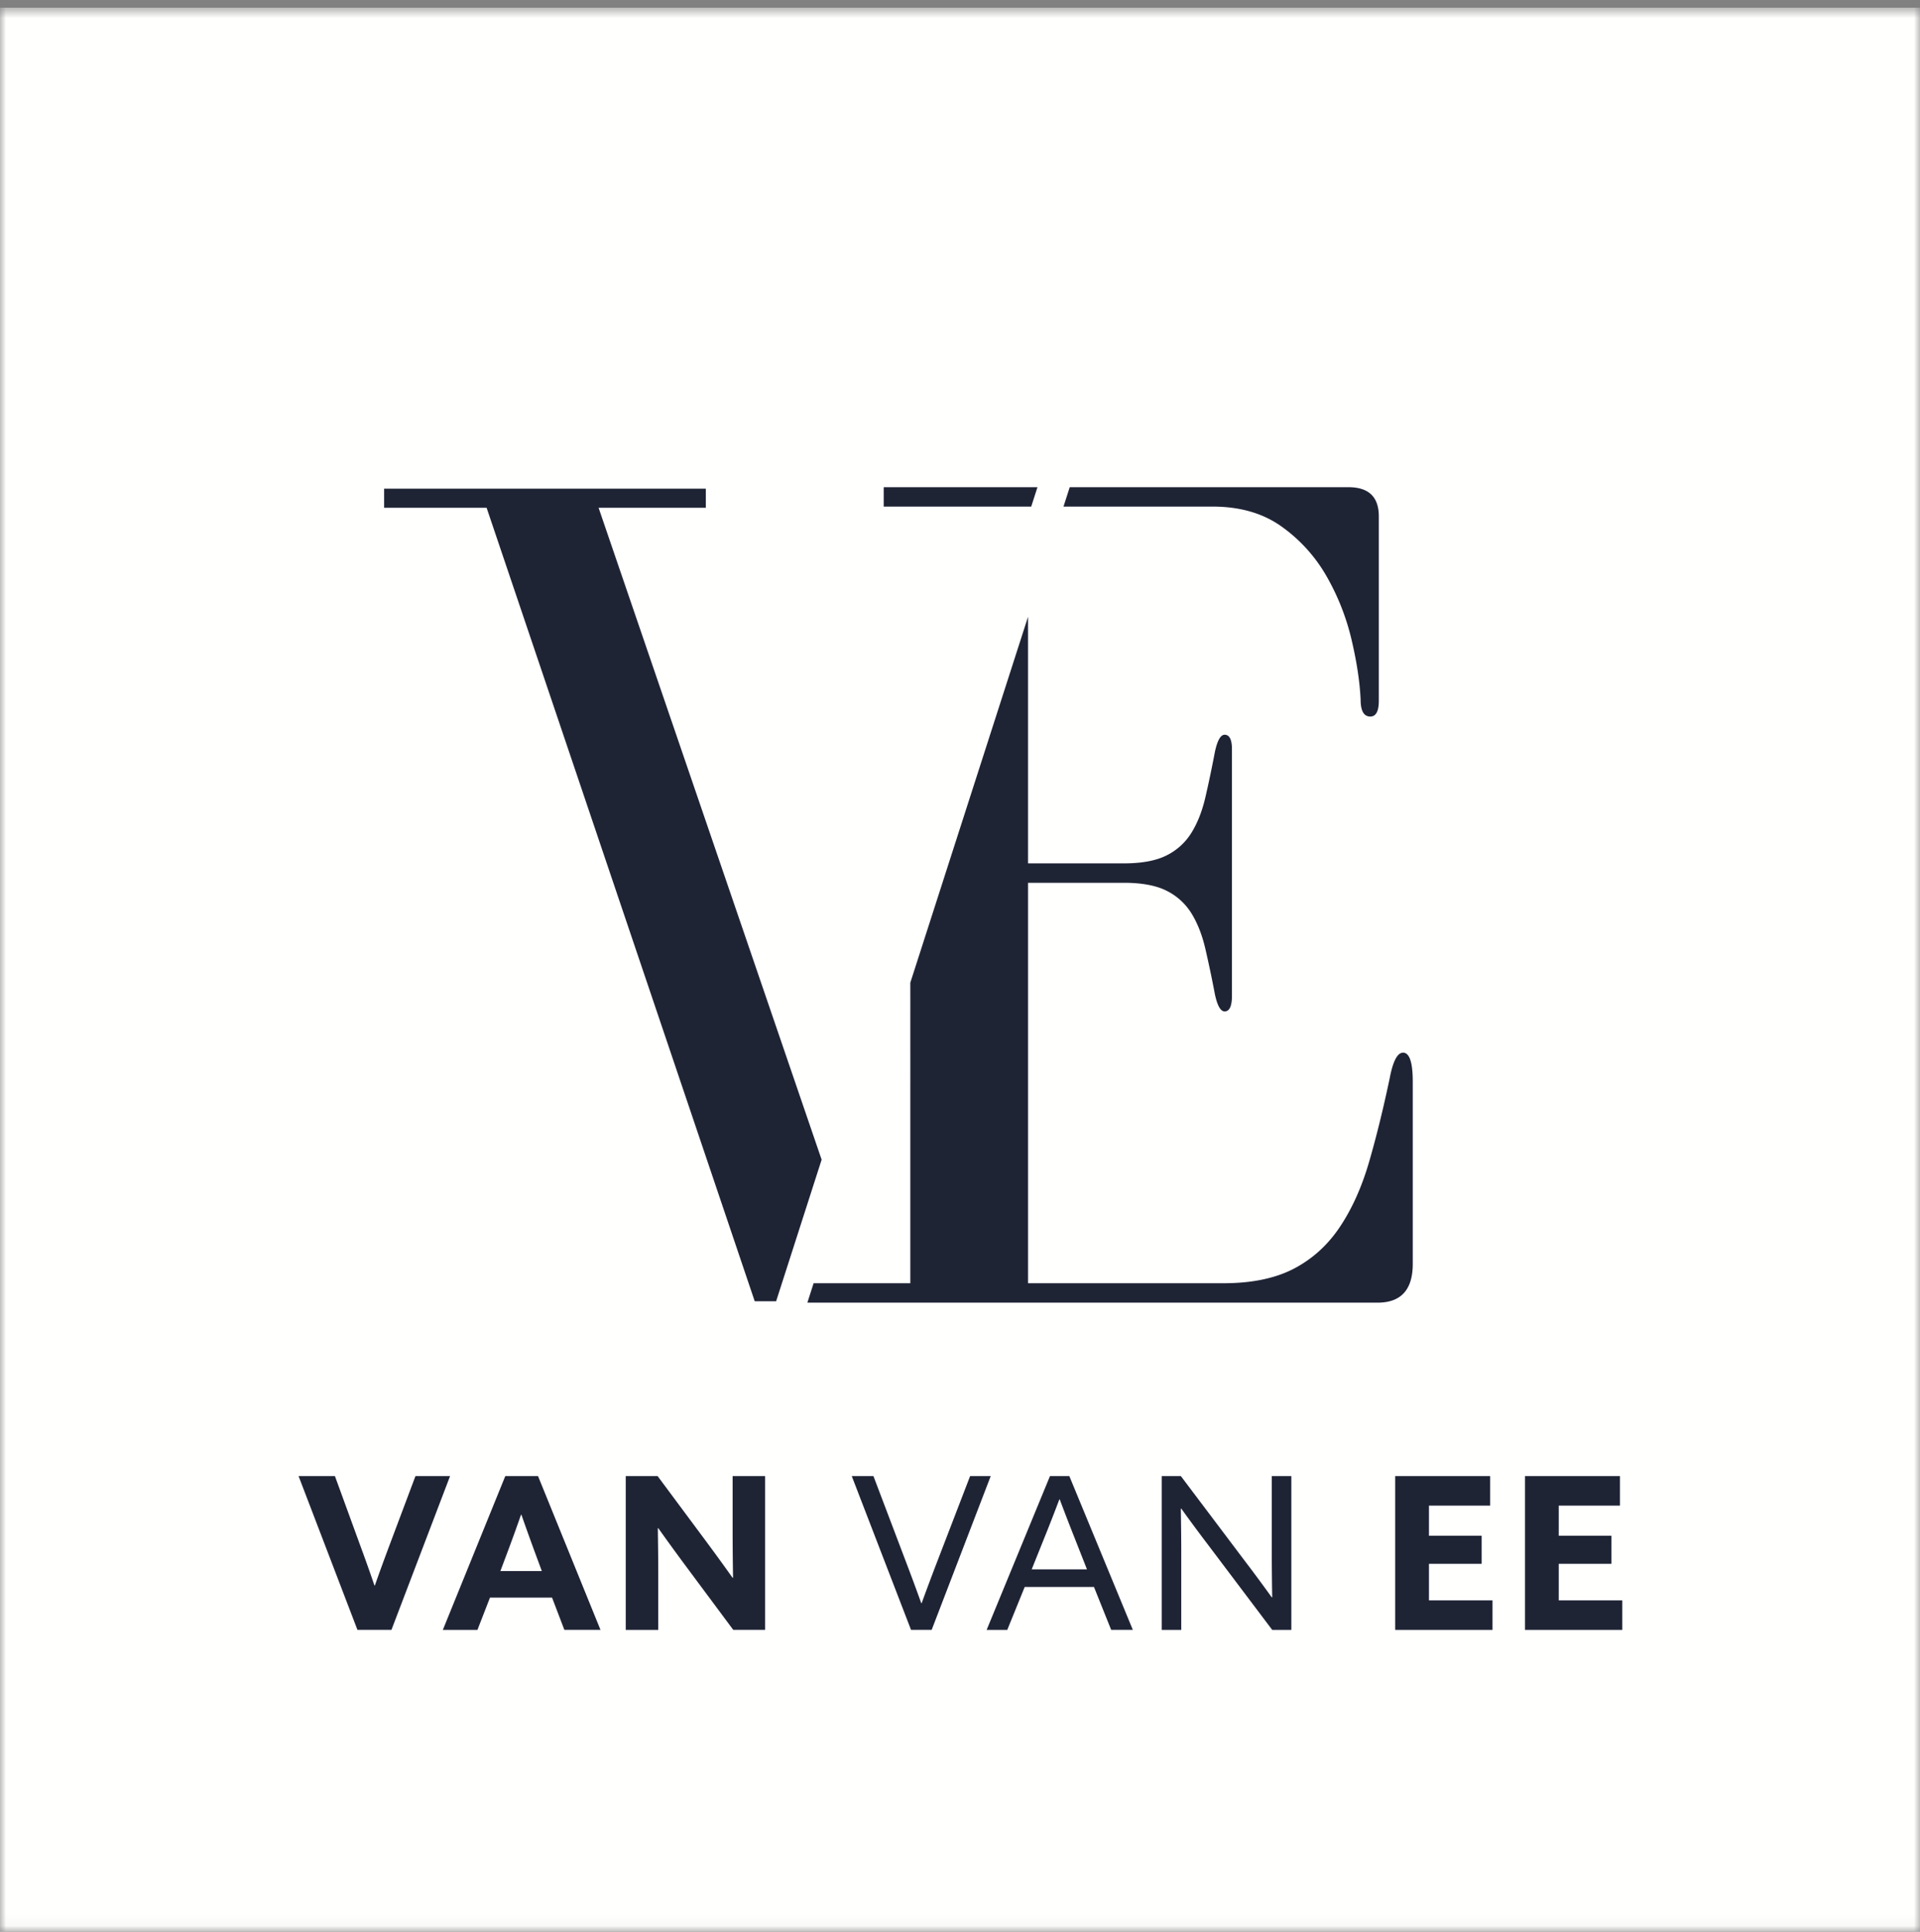
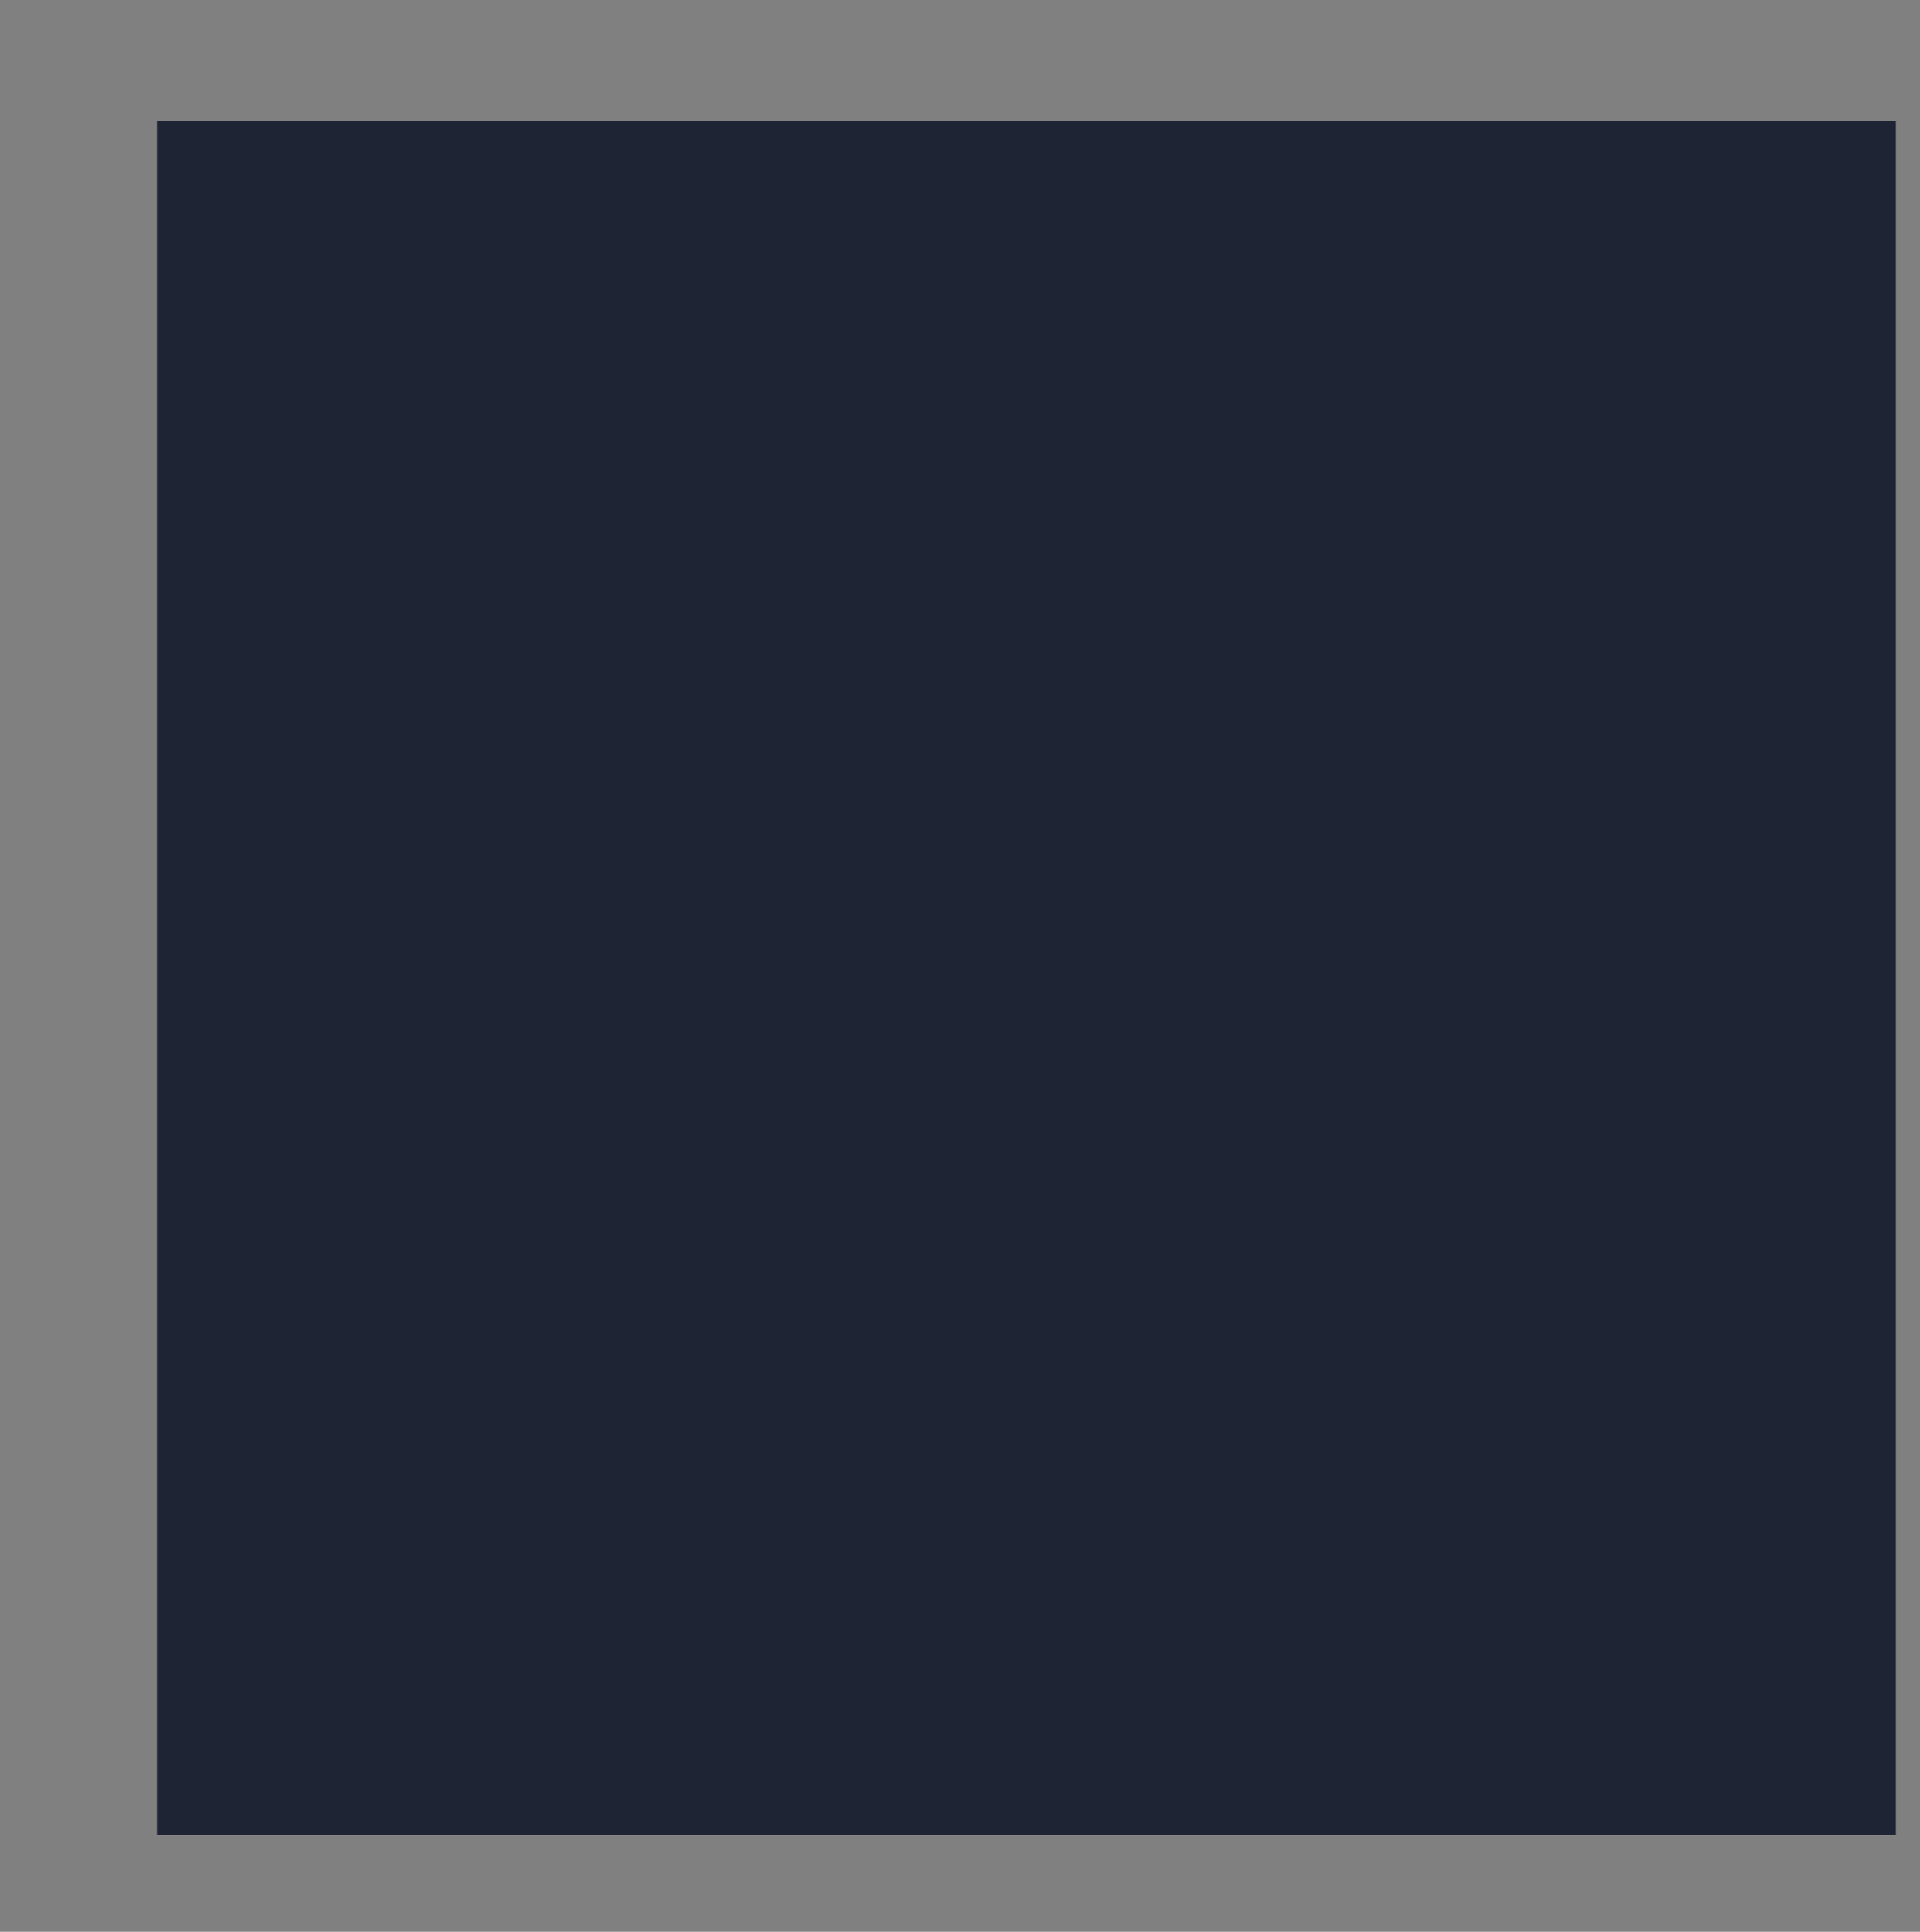
<svg xmlns="http://www.w3.org/2000/svg" xmlns:xlink="http://www.w3.org/1999/xlink" viewBox="0 0 159 160">
  <rect x="0" y="0" width="159" height="160" fill="#808080" stroke="none" />
  <defs>
-     <path id="logo-a" d="M0 .634h159v159.319H0z" />
-   </defs>
+     </defs>
  <g fill="none" fill-rule="evenodd">
-     <path fill="#1F2435" d="M13 10h144v142H13z" />
-     <path fill="#FFFFFE" d="M43.18 125.458h-.034c-.335.968-.793 2.235-1.198 3.308l-.509 1.356h3.431l-.528-1.427a202.77 202.77 0 01-1.162-3.237" />
+     <path fill="#1F2435" d="M13 10h144v142H13" />
    <mask id="logo-b" fill="#fff">
      <use xlink:href="#logo-a" />
    </mask>
-     <path fill="#FFFFFE" d="M87.726 124.19a135.09 135.09 0 01-1.25 3.204l-1.038 2.586h4.576l-1.039-2.64c-.404-1.02-.827-2.111-1.214-3.15h-.035" mask="url(#logo-b)" />
-     <path fill="#FFFFFE" d="M134.346 134.996h-8.059v-12.741h7.866v2.446h-5.068v2.499h4.364v2.323h-4.364v3.026h5.261v2.447zm-10.748 0h-8.06v-12.741h7.866v2.446h-5.068v2.499h4.364v2.323h-4.364v3.026h5.262v2.447zM66.86 107.892l.517-1.608h8.009V81.388l9.748-30.304v20.424h7.941c1.472 0 2.646-.217 3.518-.653a5.047 5.047 0 002.06-1.86c.502-.803.888-1.773 1.156-2.914.267-1.138.535-2.412.803-3.82.202-.936.47-1.407.804-1.407.403 0 .605.402.605 1.207v20.403c0 .872-.202 1.306-.605 1.306-.335 0-.602-.468-.804-1.406a96.837 96.837 0 00-.803-3.82c-.268-1.139-.654-2.11-1.155-2.915a5.064 5.064 0 00-2.061-1.86c-.872-.435-2.046-.652-3.518-.652h-7.94v33.167h16.18c2.345 0 4.288-.403 5.831-1.205 1.54-.805 2.814-1.961 3.818-3.468 1.007-1.508 1.81-3.3 2.414-5.377.603-2.076 1.171-4.388 1.708-6.936.267-1.407.637-2.11 1.106-2.11.535 0 .803.804.803 2.413v15.075c0 2.145-.971 3.216-2.914 3.216H66.86zm40.078 27.104h-1.583l-5.333-7.075a130.17 130.17 0 01-2.199-2.974l-.035.018c.017 1.109.035 2.393.035 3.625v6.406h-1.619v-12.741h1.584l5.332 7.074c.739.968 1.477 1.971 2.2 2.974l.035-.018a226.365 226.365 0 01-.036-3.625v-6.405h1.62v12.74zm-14.918 0l-1.426-3.556h-5.736l-1.444 3.556h-1.708l5.246-12.741h1.601l5.261 12.74H92.02zm-16.575 0l-4.91-12.741h1.796l2.71 7.145c.422 1.108.827 2.199 1.249 3.379h.036a200.63 200.63 0 011.284-3.433l2.728-7.091h1.707l-4.892 12.74h-1.708zM62.5 107.775l-22.203-65.72H31.81v-1.58h26.642v1.58H49.57L68.041 96.05l-3.768 11.726H62.5zm.862 27.22h-2.639l-3.819-5.138a192.434 192.434 0 01-2.393-3.29l-.035.017c.017 1.214.035 2.445.035 3.678v4.734h-2.692v-12.741h2.639l3.818 5.139a193.609 193.609 0 012.394 3.29l.035-.018a257.603 257.603 0 01-.035-3.677v-4.734h2.692v12.74zm-16.625 0l-1.02-2.674h-5.14l-1.039 2.675h-2.866l5.173-12.741h2.71l5.174 12.74h-2.992zm-17.136 0l-4.876-12.74h3.01l2.041 5.596c.423 1.144.845 2.323 1.233 3.466h.035c.404-1.161.826-2.305 1.267-3.483l2.095-5.579h2.866l-4.856 12.74H29.6zm43.582-94.643h12.732l-.517 1.607H73.182v-1.607zm15.405 0h23.081c1.674 0 2.514.803 2.514 2.411v15.278c0 .87-.236 1.306-.703 1.306-.538 0-.804-.468-.804-1.407-.069-1.473-.32-3.132-.755-4.974a19.572 19.572 0 00-2.06-5.228 12.898 12.898 0 00-3.72-4.12c-1.541-1.106-3.452-1.66-5.728-1.66H88.07l.517-1.606zM0 160h159.365V.634H0V160z" mask="url(#logo-b)" />
  </g>
</svg>